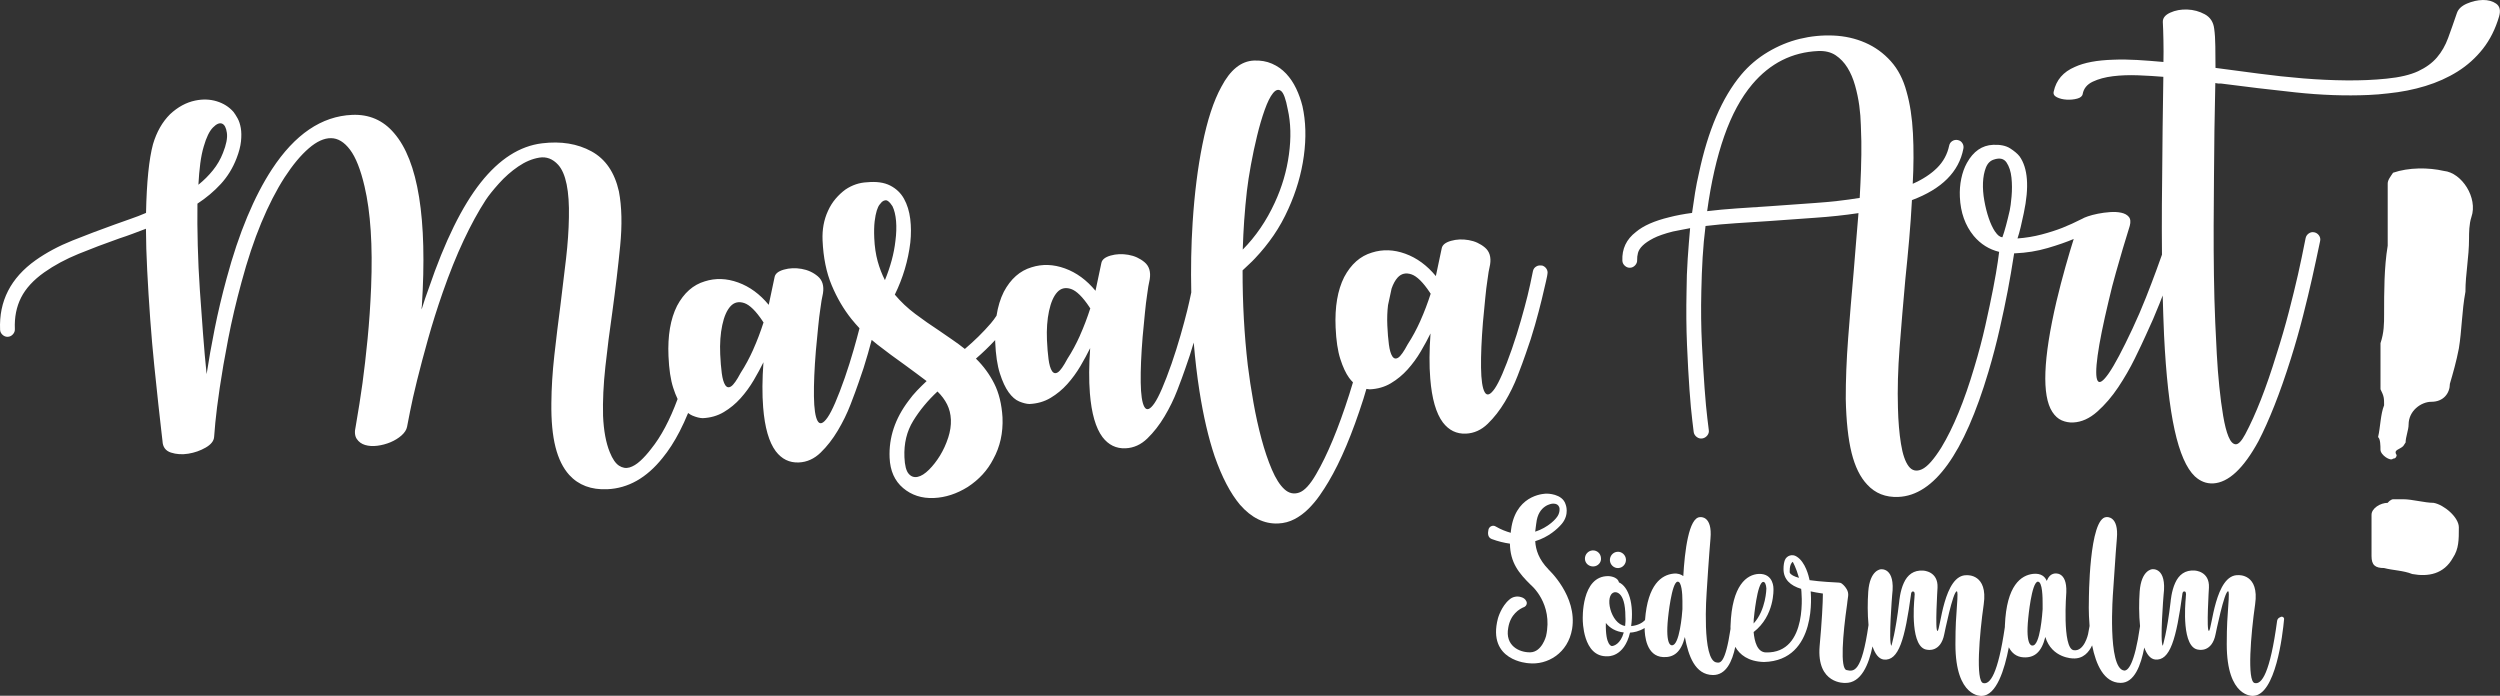
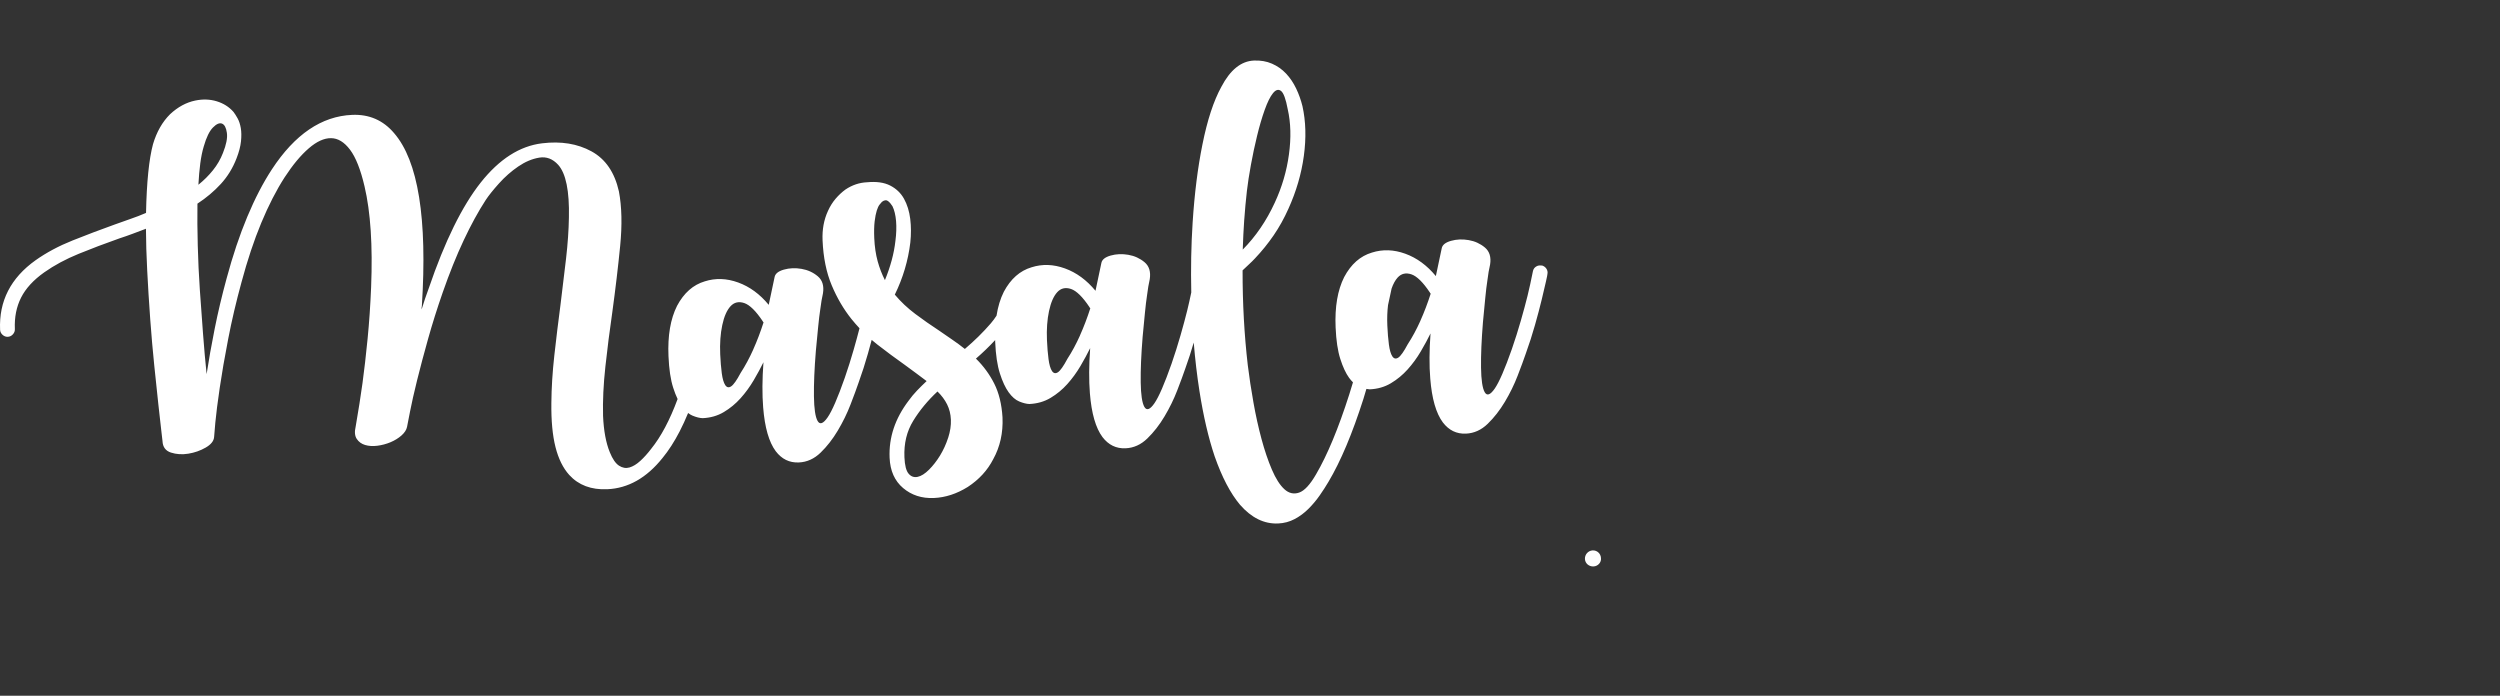
<svg xmlns="http://www.w3.org/2000/svg" id="Lager_1" data-name="Lager 1" viewBox="0 0 860.9 239.59">
  <rect x="0" y="0" width="860.9" height="239.59" fill="#333333" stroke="none" />
  <defs>
    <style> .cls-1 { fill: #fff; } </style>
  </defs>
  <g>
    <path class="cls-1" d="m530.86,91.46c-.69-.14-1.32-.03-1.9.34-.58.37-.94.89-1.08,1.58-.63,3.17-1.25,6-1.86,8.49-.62,2.49-1.38,5.35-2.31,8.57-.92,3.22-1.95,6.47-3.08,9.75-2.42,6.9-4.39,11.44-5.91,13.63-1.52,2.19-2.67,2.6-3.45,1.23-.78-1.37-1.2-4.19-1.26-8.48-.06-4.28.16-9.5.66-15.63.29-3.07.56-5.82.79-8.25.23-2.43.48-4.5.75-6.21.25-2.05.55-3.85.92-5.39.4-2.56-.19-4.51-1.78-5.85-1.59-1.33-3.45-2.19-5.59-2.56-2.14-.37-4.17-.29-6.1.26-1.93.55-3,1.42-3.2,2.62l-2.01,9.51c-3.05-3.69-6.55-6.26-10.52-7.7-3.97-1.44-7.8-1.57-11.48-.4-4.02,1.19-7.21,4-9.57,8.44-2.27,4.51-3.25,10.29-2.95,17.32.19,4.49.73,8.12,1.62,10.88.88,2.76,1.89,4.93,3.02,6.49.43.6.88,1.1,1.34,1.55-.41,1.39-.84,2.78-1.28,4.18-3.74,11.71-7.55,20.87-11.43,27.5-2.06,3.57-4,5.67-5.84,6.3-1.84.63-3.54.24-5.08-1.18-1.55-1.42-2.98-3.67-4.3-6.76-1.32-3.09-2.51-6.6-3.57-10.54-1.06-3.95-1.99-8.13-2.77-12.55-.79-4.42-1.44-8.71-1.95-12.84-1.21-10.48-1.81-21.36-1.79-32.66.73-.71,1.47-1.4,2.2-2.07.73-.67,1.43-1.36,2.08-2.06,2.35-2.48,4.49-5.12,6.41-7.92,1.92-2.8,3.61-5.84,5.08-9.13,2.71-5.98,4.49-12.06,5.33-18.25.84-6.19.68-11.9-.48-17.11-.52-2.1-1.24-4.13-2.17-6.08-.93-1.95-2.09-3.67-3.47-5.14-1.38-1.47-3-2.61-4.86-3.42-1.86-.81-3.93-1.17-6.22-1.07-4.41.19-8.14,3.2-11.2,9.02-2.68,4.87-4.85,11.5-6.53,19.9-1.61,7.97-2.73,16.91-3.37,26.83-.51,7.9-.65,15.94-.47,24.11-.47,2.27-.94,4.34-1.4,6.22-.62,2.49-1.38,5.35-2.31,8.57-.92,3.22-1.95,6.47-3.08,9.75-2.42,6.9-4.39,11.44-5.91,13.63-1.52,2.19-2.67,2.6-3.45,1.23-.78-1.37-1.2-4.19-1.26-8.48-.06-4.28.16-9.5.66-15.63.29-3.07.56-5.82.79-8.25.23-2.43.49-4.5.75-6.21.25-2.05.56-3.85.91-5.39.4-2.56-.19-4.51-1.78-5.85-1.59-1.33-3.45-2.19-5.59-2.56-2.14-.37-4.17-.29-6.1.26-1.93.55-3,1.42-3.2,2.62l-2.01,9.51c-3.05-3.69-6.55-6.26-10.52-7.7-3.97-1.44-7.8-1.57-11.48-.4-4.02,1.19-7.21,4-9.57,8.44-1.2,2.39-2.03,5.14-2.51,8.23-.6.92-1.25,1.81-1.99,2.67-2.59,3-5.56,5.93-8.92,8.79-1.41-1.13-2.88-2.21-4.41-3.25-1.53-1.04-3.04-2.08-4.53-3.12-2.8-1.83-5.51-3.73-8.14-5.7-2.63-1.97-4.98-4.18-7.04-6.64,2.81-5.73,4.59-11.7,5.34-17.94.3-2.81.29-5.53-.03-8.15-.33-2.62-1.04-4.92-2.14-6.91-1.1-1.99-2.7-3.51-4.78-4.57-2.08-1.06-4.73-1.43-7.95-1.12-2.63.11-5.1.94-7.41,2.48-1.24.9-2.38,1.97-3.43,3.2-1.05,1.24-1.92,2.63-2.62,4.19-1.4,3.03-2.02,6.41-1.86,10.14.26,5.93,1.31,11.09,3.15,15.47,1.84,4.38,4.11,8.25,6.81,11.62.89,1.11,1.81,2.15,2.76,3.17-.56,2.18-1.21,4.61-1.99,7.31-.92,3.22-1.95,6.47-3.08,9.75-2.42,6.9-4.39,11.44-5.91,13.63-1.52,2.19-2.67,2.6-3.45,1.23-.78-1.37-1.2-4.19-1.26-8.48-.06-4.29.16-9.5.66-15.63.29-3.07.56-5.82.79-8.25.23-2.43.49-4.5.75-6.21.25-2.05.56-3.84.91-5.39.4-2.56-.19-4.51-1.78-5.85s-3.45-2.19-5.59-2.56c-2.14-.37-4.17-.29-6.1.26-1.93.55-3,1.42-3.2,2.62l-2.01,9.51c-3.05-3.69-6.55-6.26-10.52-7.7-3.97-1.44-7.8-1.57-11.48-.4-4.02,1.19-7.21,4-9.57,8.44-2.27,4.51-3.25,10.29-2.95,17.32.19,4.49.73,8.12,1.62,10.88.47,1.47.98,2.76,1.52,3.89-2.67,7.24-5.72,12.98-9.14,17.2-1.21,1.58-2.44,2.95-3.71,4.11-1.27,1.16-2.51,1.91-3.72,2.26-1.22.35-2.41.15-3.59-.61-1.18-.76-2.25-2.3-3.19-4.64-1.33-3.25-2.1-7.42-2.32-12.51-.14-5.17.13-10.83.8-16.98.67-6.14,1.46-12.37,2.38-18.7,1.1-8.03,2-15.65,2.71-22.85.71-7.2.57-13.46-.43-18.77-1.47-6.56-4.62-11.16-9.45-13.8-4.83-2.64-10.49-3.56-17-2.77-7.69.93-14.73,5.43-21.14,13.52-6.4,8.09-12.36,20.19-17.86,36.31-.46,1.21-.89,2.44-1.31,3.69-.41,1.25-.81,2.48-1.18,3.68-.02-.51,0-.89.08-1.15,1.93-30.14-1.26-50-9.58-59.58-3.76-4.42-8.57-6.51-14.43-6.26-10.53.45-19.74,6.71-27.64,18.77-3.03,4.63-5.86,10.08-8.48,16.35-2.62,6.27-5,13.36-7.12,21.26-1.62,5.93-2.98,11.7-4.1,17.31-1.12,5.61-2.04,10.81-2.77,15.59-.44-4.23-.85-8.84-1.23-13.83-.39-4.99-.75-10.05-1.1-15.17-.35-5.12-.59-10.23-.72-15.32-.14-5.09-.17-9.88-.11-14.39,3.05-2,5.74-4.26,8.05-6.78,2.31-2.52,4.12-5.46,5.42-8.83.84-2.16,1.35-4.11,1.53-5.86.18-1.75.16-3.27-.07-4.58-.23-1.31-.59-2.41-1.1-3.33-.51-.91-.98-1.66-1.43-2.23-1.52-1.72-3.44-2.93-5.76-3.64-2.32-.71-4.79-.79-7.4-.25-3.1.64-5.98,2.21-8.66,4.7-2.67,2.66-4.63,6.1-5.88,10.32-1.38,5.15-2.18,13.04-2.4,23.67-1.75.76-3.55,1.45-5.39,2.08-1.84.63-3.68,1.29-5.52,1.96-4.85,1.74-9.65,3.56-14.41,5.46-4.76,1.9-8.99,4.17-12.7,6.79C3.68,95.72-.39,103.71.03,113.54c.03.68.31,1.26.84,1.75.53.49,1.13.72,1.81.69.68-.03,1.26-.31,1.75-.84.49-.53.72-1.13.69-1.81-.18-4.07.54-7.68,2.14-10.85,1.6-3.17,4.26-6.06,7.97-8.69,3.46-2.44,7.4-4.56,11.83-6.37,4.42-1.8,9.1-3.58,14.04-5.32,1.51-.49,3.03-1.02,4.58-1.6,1.55-.58,3.07-1.15,4.58-1.73.02,4.42.16,9.21.43,14.38.26,5.17.61,10.76,1.04,16.77.41,5.59.87,10.9,1.39,15.93.51,5.03.98,9.47,1.4,13.31.42,3.85.76,6.91,1.03,9.19.27,2.28.4,3.47.41,3.55.09,2.03,1.06,3.35,2.91,3.95,1.85.6,3.85.73,6,.38,2.15-.35,4.14-1.05,5.96-2.1,1.82-1.05,2.79-2.26,2.9-3.63-.01-.25.13-1.92.42-4.99.29-3.07.8-7.06,1.52-11.98.72-4.91,1.69-10.52,2.91-16.81,1.21-6.29,2.74-12.79,4.57-19.49,2.05-7.65,4.32-14.47,6.82-20.48,2.5-6.01,5.18-11.24,8.05-15.69,2.79-4.28,5.55-7.6,8.3-9.97,2.74-2.37,5.3-3.54,7.68-3.51,2.38.02,4.56,1.35,6.54,3.98,1.98,2.63,3.65,6.85,5,12.65,2.08,8.83,2.83,20.38,2.26,34.68-.25,6.12-.65,12.04-1.21,17.76-.56,5.71-1.15,10.81-1.76,15.3-.62,4.48-1.4,9.47-2.35,14.94-.43,1.8-.31,3.22.37,4.25.68,1.03,1.65,1.73,2.89,2.1,1.25.37,2.65.46,4.21.26,1.56-.2,3.07-.6,4.53-1.21,1.46-.62,2.72-1.39,3.78-2.33,1.06-.94,1.7-1.92,1.91-2.95.14-.68.49-2.46,1.04-5.33.56-2.87,1.36-6.43,2.41-10.68,1.05-4.25,2.31-8.99,3.78-14.24,1.47-5.24,3.15-10.58,5.04-16.01,2.34-6.72,4.76-12.73,7.25-18.02,2.49-5.29,5.01-9.9,7.56-13.83,1.03-1.57,2.57-3.49,4.59-5.74,2.02-2.25,4.23-4.19,6.63-5.83,2.39-1.63,4.81-2.65,7.26-3.05,2.44-.4,4.6.42,6.47,2.46,2.67,2.94,3.91,9,3.71,18.18-.07,4.33-.4,9.04-.98,14.12-.59,5.08-1.23,10.39-1.92,15.94-.77,5.81-1.47,11.61-2.12,17.41-.64,5.8-.98,11.25-1.02,16.35-.08,6.12.4,11.19,1.42,15.22,1.02,4.03,2.6,7.23,4.74,9.6,3.21,3.51,7.57,5.15,13.08,4.91,7.2-.31,13.54-3.89,19.03-10.75,2.1-2.55,4.07-5.61,5.91-9.17,1.02-1.98,1.99-4.09,2.91-6.33.49.38.99.7,1.51.91,1.3.54,2.46.83,3.48.87,2.71-.12,5.14-.81,7.3-2.1,2.15-1.28,4.08-2.87,5.78-4.77,1.7-1.9,3.2-3.96,4.51-6.18,1.3-2.22,2.43-4.29,3.36-6.2-.43,5.88-.46,11.06-.1,15.54.55,6.94,2,11.97,4.34,15.1,2.07,2.71,4.71,4,7.94,3.86,2.8-.12,5.3-1.25,7.5-3.38,2.2-2.13,4.17-4.66,5.91-7.58,1.74-2.92,3.21-5.91,4.39-8.98,1.18-3.06,2.12-5.59,2.79-7.57,1.21-3.36,2.28-6.68,3.2-9.95.47-1.68.9-3.26,1.3-4.75.62.53,1.24,1.06,1.88,1.55,3.21,2.49,6.34,4.82,9.41,6.98,1.4,1.04,2.74,2.03,4.01,2.95,1.27.92,2.48,1.83,3.62,2.71-1.14,1.07-2.24,2.16-3.3,3.26-1.06,1.11-2.03,2.27-2.91,3.5-4.66,6.14-6.84,12.69-6.54,19.64.19,4.49,1.74,7.97,4.65,10.43,2.91,2.46,6.44,3.61,10.59,3.43,3.98-.17,7.88-1.44,11.68-3.81,3.88-2.54,6.8-5.73,8.76-9.55,2.36-4.26,3.43-9.06,3.2-14.4-.28-4.57-1.24-8.46-2.86-11.66-1.62-3.2-3.72-6.06-6.29-8.58,2.37-2.04,4.56-4.17,6.62-6.38,0,.21,0,.4.01.61.19,4.49.73,8.12,1.62,10.88.88,2.76,1.89,4.93,3.02,6.49,1.13,1.57,2.34,2.62,3.64,3.16,1.3.54,2.46.83,3.48.87,2.71-.12,5.14-.81,7.3-2.1,2.15-1.28,4.08-2.87,5.78-4.77,1.7-1.9,3.2-3.96,4.51-6.18,1.3-2.22,2.43-4.29,3.36-6.2-.43,5.88-.46,11.06-.1,15.54.55,6.94,2,11.97,4.34,15.1,2.07,2.71,4.71,4,7.94,3.86,2.8-.12,5.3-1.25,7.5-3.38,2.2-2.13,4.17-4.66,5.91-7.58,1.74-2.92,3.21-5.91,4.39-8.98,1.18-3.06,2.12-5.59,2.79-7.57,1.09-3.01,2.04-5.97,2.89-8.9.48,5.82,1.14,11.4,1.97,16.72,1.35,8.6,3.09,16.09,5.23,22.45,2.52,7.19,5.43,12.76,8.74,16.69,3.93,4.5,8.31,6.65,13.14,6.44,2.03-.09,3.92-.59,5.67-1.52,1.74-.92,3.33-2.1,4.75-3.52,1.42-1.42,2.72-2.96,3.88-4.62,1.16-1.66,2.17-3.24,3.04-4.72,4.2-7.06,8.2-16.57,12.02-28.54.36-1.15.68-2.28,1.02-3.42.39.08.78.13,1.13.15,2.71-.12,5.14-.81,7.3-2.1,2.15-1.28,4.08-2.87,5.78-4.77,1.7-1.9,3.21-3.96,4.51-6.18,1.31-2.22,2.43-4.29,3.36-6.2-.43,5.88-.46,11.06-.09,15.54.55,6.94,2,11.97,4.34,15.1,2.07,2.71,4.71,4,7.94,3.86,2.8-.12,5.3-1.25,7.5-3.38s4.17-4.66,5.92-7.58c1.74-2.92,3.21-5.91,4.39-8.98,1.18-3.06,2.12-5.59,2.79-7.57,1.21-3.36,2.28-6.68,3.2-9.95.92-3.27,1.69-6.16,2.3-8.7.61-2.53,1.1-4.59,1.45-6.18.36-1.58.53-2.46.52-2.63.14-.69,0-1.32-.4-1.89-.41-.58-.95-.93-1.64-1.08Zm-102.39-15.78c.24-3.36.54-6.67.91-9.91.31-2.64.77-5.66,1.39-9.04.62-3.38,1.32-6.7,2.12-9.96.79-3.26,1.66-6.23,2.61-8.9.95-2.67,1.9-4.6,2.87-5.79.97-1.19,1.89-1.44,2.77-.76.88.68,1.65,2.79,2.31,6.33,1.05,4.63,1.19,9.8.41,15.52-.77,5.72-2.4,11.27-4.89,16.64-2.87,6.24-6.55,11.62-11.02,16.14.11-3.48.28-6.91.51-10.28ZM68.96,56.32c.29-2.22.69-4.19,1.21-5.91.89-3.1,1.94-5.26,3.16-6.5,1.22-1.24,2.26-1.69,3.13-1.34.86.35,1.42,1.4,1.67,3.18.25,1.77-.21,4.08-1.36,6.94-.84,2.16-1.99,4.14-3.44,5.94-1.45,1.8-3.12,3.47-5.01,4.99.14-2.64.35-5.07.64-7.29Zm190.44,64.02c-1.32,2.94-2.77,5.64-4.36,8.09-1.34,2.52-2.42,4.05-3.24,4.6-.83.55-1.51.41-2.06-.42-.54-.82-.94-2.19-1.19-4.09-.25-1.9-.43-4.08-.54-6.54-.16-3.73.08-7.07.71-10.03s1.58-5.12,2.84-6.49c1.26-1.37,2.83-1.73,4.73-1.1,1.89.64,4.02,2.74,6.38,6.28,0,.09.09.21.27.37-1.05,3.27-2.23,6.38-3.55,9.32Zm45.34-23.86c-1.02-1.99-1.86-4.17-2.51-6.52-.65-2.35-1.04-5.01-1.17-7.97-.1-2.29-.05-4.2.13-5.74.19-1.54.43-2.78.73-3.73.3-.95.63-1.64.99-2.08.36-.44.62-.75.79-.93.82-.63,1.52-.72,2.09-.28.57.44,1.08,1.04,1.54,1.78.65,1.33,1.06,3.03,1.24,5.11.17,2.07.1,4.35-.22,6.82-.25,2.22-.68,4.47-1.3,6.74-.62,2.28-1.4,4.54-2.32,6.79Zm21.76,54.28c-.71,2.2-1.65,4.23-2.79,6.11-1.15,1.87-2.42,3.5-3.8,4.88-1.39,1.38-2.69,2.2-3.91,2.46-1.22.26-2.26-.09-3.1-1.08-.85-.98-1.33-2.87-1.45-5.67-.2-4.75.8-8.93,3.03-12.55,2.22-3.62,5.01-6.99,8.35-10.1,1.42,1.38,2.52,2.86,3.31,4.44.79,1.58,1.23,3.34,1.31,5.29.08,1.95-.23,4.02-.94,6.22Zm45.42-35.26c-1.32,2.94-2.77,5.64-4.36,8.08-1.34,2.52-2.42,4.05-3.24,4.6-.83.54-1.51.4-2.06-.42-.54-.82-.94-2.19-1.19-4.09-.25-1.9-.43-4.08-.54-6.54-.16-3.73.08-7.07.71-10.03.64-2.96,1.58-5.12,2.84-6.49,1.26-1.37,2.83-1.73,4.73-1.1,1.89.64,4.02,2.74,6.38,6.28,0,.09.09.21.27.37-1.05,3.27-2.23,6.38-3.55,9.32Zm117.22-5.05c-1.32,2.94-2.77,5.64-4.37,8.09-1.34,2.52-2.42,4.05-3.24,4.6-.83.54-1.51.4-2.06-.42-.54-.82-.94-2.19-1.19-4.09-.25-1.9-.43-4.08-.54-6.54-.11-2.52-.02-4.85.24-7.02.4-1.85.75-3.46,1.04-4.82.06-.31.12-.59.18-.86.56-1.62,1.26-2.9,2.1-3.82,1.26-1.37,2.83-1.73,4.73-1.1,1.89.64,4.02,2.74,6.38,6.28,0,.09.09.21.27.37-1.05,3.27-2.23,6.38-3.55,9.32Z" />
-     <path class="cls-1" d="m859.61,1.27c-1.27-.88-2.82-1.3-4.64-1.27-1.83.04-3.65.46-5.49,1.25-1.83.8-2.97,1.89-3.43,3.27-1.06,3.1-2.06,5.95-3.01,8.54-.95,2.59-2.23,4.83-3.85,6.72-1.62,1.9-3.78,3.47-6.48,4.74-2.71,1.26-6.34,2.12-10.91,2.57-4.31.44-8.91.64-13.79.59-4.89-.04-9.86-.28-14.93-.69-5.07-.42-10.15-.96-15.23-1.64-5.08-.67-10.06-1.33-14.92-1.97-.03-2.55-.05-5.01-.06-7.39-.02-2.38-.15-4.41-.39-6.1-.27-2.28-1.34-3.93-3.21-4.96-1.87-1.02-3.89-1.57-6.06-1.65-2.17-.08-4.13.28-5.88,1.08-1.75.8-2.59,1.87-2.54,3.23.03.76.07,1.7.12,2.8.05,1.1.08,2.29.09,3.56.01,1.27.02,2.55.04,3.82.01,1.27,0,2.46-.04,3.57-3.15-.29-6.18-.52-9.07-.69-2.89-.17-5.61-.2-8.16-.09-5.6.16-10.02.98-13.27,2.48-4,1.7-6.43,4.52-7.28,8.47-.22.86.15,1.52,1.11,1.99.96.47,2.07.74,3.35.81s2.48-.04,3.62-.35c1.13-.3,1.77-.84,1.9-1.61.35-1.88,1.5-3.29,3.45-4.22,1.96-.93,4.29-1.56,6.99-1.89,2.7-.33,5.61-.43,8.71-.31,3.11.12,5.98.3,8.62.52l-.25,17.84c-.02,5.44-.07,11.13-.16,17.07-.08,5.95-.12,12-.11,18.16,0,2.73.03,5.45.05,8.17-.68,1.92-1.34,3.73-1.95,5.42-1.03,2.8-2.23,5.96-3.61,9.45s-2.92,7.07-4.63,10.71c-3.42,7.28-6.11,12.34-8.07,15.19-1.96,2.84-3.26,3.73-3.9,2.65-.64-1.08-.64-3.96,0-8.66.65-4.7,1.91-10.95,3.78-18.76.79-3.43,1.62-6.69,2.51-9.79.89-3.1,1.68-5.85,2.38-8.25.7-2.41,1.5-5.03,2.4-7.87.36-1.37.26-2.41-.33-3.11-.58-.7-1.45-1.17-2.61-1.42-1.16-.25-2.46-.32-3.89-.21-1.44.1-2.83.29-4.18.56-1.35.27-2.5.58-3.46.91-.96.34-1.57.6-1.81.78-2.58,1.3-4.89,2.36-6.93,3.16-2.05.81-4.41,1.57-7.1,2.28-2.69.71-5.47,1.17-8.35,1.38.38-1.12.74-2.43,1.1-3.93.36-1.5.71-3.11,1.07-4.82,1.91-9,1.41-15.51-1.48-19.55-.72-.9-1.8-1.81-3.24-2.73-1.44-.91-3.39-1.32-5.85-1.21-3.81.16-6.82,2.25-9.03,6.25-.87,1.57-1.51,3.36-1.93,5.37-.42,2.01-.59,4.12-.49,6.33.23,5.34,1.82,9.81,4.78,13.42,2.39,2.84,5.32,4.66,8.75,5.49-.04.37-.2,1.51-.47,3.45-.33,2.31-.85,5.34-1.58,9.11-.73,3.77-1.63,8.03-2.7,12.79-1.07,4.76-2.35,9.59-3.83,14.49-3.41,11.52-7.18,20.69-11.3,27.49-2.62,4.19-4.87,6.71-6.74,7.55-1.87.85-3.4.48-4.57-1.08-1.17-1.56-2.05-4.14-2.62-7.72-.58-3.59-.93-7.71-1.04-12.37-.19-6.36,0-13.27.57-20.72.57-7.45,1.23-15.32,1.98-23.58.48-4.61.92-9.19,1.32-13.75.4-4.56.71-9.05.95-13.48,10.28-3.84,16.18-9.74,17.71-17.7.14-.68.03-1.32-.34-1.9-.36-.58-.89-.94-1.57-1.08-.69-.14-1.32-.03-1.9.34-.58.37-.94.89-1.08,1.57-.63,3-2.03,5.56-4.19,7.7-2.16,2.13-4.95,3.95-8.36,5.45.33-6.13.36-11.9.08-17.33-.28-5.42-1.01-10.23-2.21-14.42-1.12-4.2-2.92-7.69-5.42-10.47-2.5-2.78-5.43-4.9-8.81-6.37-3.37-1.47-7.02-2.29-10.93-2.46-3.91-.17-7.78.21-11.61,1.14-3.82.93-7.49,2.45-11.01,4.55-3.52,2.11-6.57,4.7-9.15,7.78-3.31,3.96-6.18,8.78-8.61,14.45-2.43,5.67-4.42,12.19-5.97,19.55-.5,2.15-.94,4.35-1.31,6.62-.37,2.27-.71,4.6-1.04,6.99-2.87.38-5.48.87-7.83,1.48-5.13,1.24-8.96,2.93-11.5,5.08-3.29,2.52-4.84,5.81-4.67,9.88.03.68.31,1.26.84,1.75.53.49,1.13.72,1.81.69.68-.03,1.26-.31,1.75-.84.49-.53.72-1.13.69-1.81-.03-.76.06-1.57.28-2.43.22-.86.75-1.71,1.61-2.55.86-.84,2.09-1.68,3.71-2.52,1.62-.83,3.86-1.61,6.71-2.33.92-.21,1.89-.4,2.9-.57,1.01-.17,2.02-.36,3.03-.58-.31,3.41-.58,6.92-.83,10.54-.25,3.62-.38,7.34-.4,11.16-.14,6.55-.09,12.72.16,18.53.25,5.81.53,10.93.85,15.38.32,4.44.64,7.98.97,10.59.32,2.62.49,3.97.49,4.05.12.67.47,1.23,1.05,1.67.58.44,1.22.6,1.91.49.69-.11,1.26-.46,1.72-1.03.45-.57.62-1.19.51-1.87,0-.09-.17-1.42-.49-3.99-.32-2.58-.64-6.04-.96-10.4-.32-4.36-.62-9.42-.91-15.18-.29-5.76-.36-11.83-.21-18.21.08-4.08.23-7.97.45-11.67s.55-7.3,1-10.81c3.29-.4,6.8-.72,10.53-.96,3.72-.24,7.58-.5,11.56-.75,5.25-.39,10.45-.77,15.62-1.12,5.16-.35,10.15-.88,14.96-1.6-.28,3.32-.56,6.69-.84,10.1-.28,3.41-.56,6.82-.83,10.23-.69,7.67-1.32,15.26-1.89,22.75-.57,7.5-.84,14.47-.82,20.92.16,7.64.83,13.83,2.01,18.57,1.18,4.75,2.97,8.38,5.37,10.91,2.76,3.02,6.35,4.44,10.75,4.25,12.29-.53,22.62-14.9,31.01-43.11,1.48-4.99,2.78-9.93,3.88-14.81,1.11-4.89,2.02-9.24,2.75-13.05.73-3.81,1.46-8.07,2.19-12.77.01-.05,0-.1.01-.15.12,0,.24,0,.36,0,3.9-.17,7.63-.77,11.2-1.82,3.56-1.04,6.55-2.09,8.97-3.12-.82,2.58-1.77,5.77-2.84,9.55-1.07,3.78-2.11,7.78-3.11,11.98-4.59,19.73-5.06,32.4-1.42,38.02.91,1.4,1.99,2.38,3.25,2.92,1.25.54,2.56.78,3.92.72,2.88-.12,5.65-1.37,8.31-3.73,2.66-2.37,5.06-5.17,7.22-8.4,2.15-3.24,4.05-6.52,5.69-9.86,1.64-3.34,2.92-6.05,3.85-8.13,1.71-3.64,3.27-7.25,4.69-10.84.37-.95.73-1.87,1.08-2.77.12,4.69.28,9.27.47,13.72.68,13.81,1.89,24.67,3.63,32.58,1.74,7.91,4.07,13.24,6.99,16,1.86,1.7,3.93,2.51,6.22,2.41h.13c5.25-.32,10.43-5.17,15.55-14.56,1.8-3.47,3.64-7.59,5.52-12.34,1.88-4.75,3.75-10.1,5.62-16.04,1.57-4.99,2.97-9.91,4.2-14.77,1.24-4.85,2.28-9.18,3.13-13,.86-3.81,1.77-8.08,2.76-12.79.14-.69,0-1.32-.4-1.89-.41-.58-.95-.93-1.64-1.08-.69-.14-1.32,0-1.89.4-.58.41-.94.95-1.08,1.64-.91,4.62-1.79,8.82-2.64,12.6-.86,3.77-1.9,8.04-3.14,12.81-1.24,4.77-2.64,9.6-4.22,14.51-1.79,5.85-3.58,11.06-5.38,15.64-1.8,4.58-3.6,8.56-5.41,11.95-1.26,2.35-2.35,3.5-3.29,3.45-.94-.05-1.76-.92-2.47-2.63-.71-1.71-1.32-4.1-1.84-7.18-.51-3.08-.96-6.41-1.32-10-.37-3.59-.66-7.34-.87-11.24-.21-3.9-.39-7.5-.53-10.8-.23-5.34-.38-10.85-.46-16.54-.08-5.69-.11-11.35-.09-17,.01-5.65.05-11.21.11-16.69s.11-10.72.15-15.74l.31-16.57c.34.07.66.12.96.15.3.03.66.04,1.08.02,8.28,1.09,16.82,2.1,25.6,3.04,8.79.94,17.16,1.24,25.13.89,1.19-.05,2.31-.12,3.37-.21,1.06-.09,2.18-.2,3.36-.34,4.48-.45,8.75-1.29,12.82-2.53,4.06-1.24,7.77-2.9,11.12-5,3.35-2.1,6.25-4.71,8.71-7.83,2.45-3.12,4.31-6.83,5.57-11.13.59-2.06.25-3.53-1.02-4.41Zm-218.74,56.73c-.11,3.27-.27,6.66-.46,10.15-4.98.81-10.11,1.39-15.4,1.75-5.29.36-10.56.73-15.81,1.13-3.81.25-7.49.49-11.05.73-3.56.24-6.98.56-10.28.95,1.36-9.91,3.32-18.53,5.89-25.85,2.57-7.33,5.8-13.28,9.68-17.87,6.14-7.23,13.71-11.03,22.69-11.42,2.37-.1,4.37.39,5.99,1.46,1.62,1.08,2.97,2.51,4.07,4.28,1.1,1.78,1.97,3.82,2.62,6.13.65,2.31,1.13,4.62,1.45,6.94.31,2.32.49,4.56.54,6.73.05,2.16.11,4.01.17,5.53.04,2.97,0,6.09-.11,9.37Zm46.15,21.77c-.82-1.24-1.54-2.78-2.17-4.62-.63-1.84-1.14-3.86-1.53-6.05-.39-2.19-.54-4.26-.46-6.22.09-1.96.42-3.67.99-5.14.57-1.47,1.49-2.4,2.75-2.79,2.01-.68,3.47-.34,4.38,1.02.91,1.36,1.47,3.1,1.69,5.21.22,2.11.23,4.28.03,6.5-.2,2.22-.41,3.8-.62,4.74-.43,1.89-.86,3.65-1.3,5.28-.44,1.63-.85,2.97-1.23,4-.85-.05-1.69-.69-2.5-1.93Z" />
  </g>
  <g>
-     <path class="cls-1" d="m533.25,196.09c-3.37-3.46-4.4-6.74-4.58-9.73,4.58-1.4,7.67-4.21,9.17-5.99,2.71-3.27,1.31-6.64,1.31-6.64-1.12-3.84-6.55-3.74-6.55-3.74,0,0-9.92-.19-12.07,11.23-.09.84-.28,1.5-.28,2.25-1.68-.47-3.37-1.12-5.15-2.15-.94-.65-2.25-.09-2.53,1.03-.28,1.31-.28,2.71,1.12,3.27,2.25.84,4.3,1.31,6.27,1.59.09,6.55,3.09,10.2,7.2,14.22,0,0,7.76,6.36,5.24,17.59,0,0-1.4,5.52-5.43,5.61-3.74.09-8.79-2.25-7.58-8.51.75-4.58,3.84-6.46,5.52-7.11.75-.37,1.12-1.31.65-2.06-.37-.75-1.03-1.12-1.68-1.31-1.4-.47-2.99-.19-4.12.84-2.81,2.34-3.93,6.46-3.93,6.46-3.84,14.69,10.48,15.44,10.48,15.44,6.55.75,13.66-3.46,15.06-11.79,1.87-11.32-8.14-20.49-8.14-20.49Zm-4.21-15.9c.65-6.36,5.52-6.74,5.52-6.74,0,0,1.78-.28,2.34,1.12,0,0,.47.84-.19,2.53-.56,1.5-3.65,4.58-8.05,5.99.09-1.03.28-1.96.37-2.9Z" />
    <path class="cls-1" d="m548.78,195.06c1.5-.09,2.71-1.4,2.53-2.9-.09-1.59-1.4-2.71-2.9-2.62-1.5.09-2.71,1.4-2.62,2.99.09,1.5,1.4,2.62,2.99,2.53Z" />
-     <path class="cls-1" d="m557.29,195.62c1.59-.09,2.71-1.5,2.62-2.99-.09-1.5-1.4-2.71-2.9-2.62-1.59.09-2.71,1.5-2.62,2.99.09,1.5,1.4,2.71,2.9,2.62Z" />
-     <path class="cls-1" d="m785.55,212.37l-.37.19c-.56.19-.94.65-1.03,1.22-2.43,18.06-5.33,22.08-7.76,21.42-2.62-.65-1.31-16.75.19-27.13,1.5-10.48-5.71-10.01-5.71-10.01-8.14-.47-9.17,18.99-10.2,19.18-.94.28,0-14.87,0-14.87.28-5.71-4.86-5.89-4.86-5.89-3.37-.28-5.52,1.5-6.74,4.21-1.31,2.81-1.59,6.46-1.59,6.46-1.22,10.57-2.71,15.25-2.71,15.25-1.03-1.5.28-17.49.28-17.49,1.22-9.73-3.93-8.89-3.93-8.89,0,0-3.74.19-4.3,7.67-.26,3.69-.27,8.01.13,11.93-1.92,13.4-4.2,15.38-5.46,15.29-5.89-.65-3.84-26.94-3.84-26.94.75-11.97,1.31-18.43,1.31-18.43.75-8.05-3.55-7.48-3.55-7.48-6.08.09-6.08,28.72-6.08,28.72,0,0-.17,3.88.24,8.77-.16,1.06-.34,2.03-.52,2.83,0,0-1.31,6.08-4.96,5.52-4.02-.65-2.53-19.93-2.53-19.93.28-7.48-4.12-6.46-4.12-6.46-1.22.19-2.06,1.12-2.62,2.53-.56-1.4-1.87-2.71-4.68-2.43-4.12.47-9.17,3.84-9.73,17.77,0,0-.01.2-.01.53-2.37,16.25-5.13,19.93-7.47,19.31-2.62-.65-1.31-16.75.19-27.13,1.5-10.48-5.71-10.01-5.71-10.01-8.14-.47-9.17,18.99-10.2,19.18-.94.28,0-14.87,0-14.87.28-5.71-4.86-5.89-4.86-5.89-3.37-.28-5.52,1.5-6.74,4.21-1.31,2.81-1.59,6.46-1.59,6.46-1.22,10.57-2.71,15.25-2.71,15.25-1.03-1.5.28-17.49.28-17.49,1.22-9.73-3.93-8.89-3.93-8.89,0,0-3.74.19-4.3,7.67-.25,3.57-.27,7.72.09,11.52-2.39,16.6-5.11,16.06-7.57,15.51-2.25-.47-1.31-12.26.19-22.64,0,0,.19-1.78.37-2.9.09-.84-.09-1.59-.47-2.25-.37-.65-.94-1.4-1.68-1.96-.37-.28-.75-.37-1.12-.37-1.59-.09-6.08-.28-10.01-.84-.28-1.31-1.4-6.27-4.49-8.14-1.4-.94-3.37-.37-4.02,1.22-.28.75-.47,1.68-.47,3.09,0,3.55,2.34,5.71,6.08,6.83,0,0,2.81,22.27-12.16,21.89-2.99-.09-3.93-3.84-4.21-7.02,7.3-5.61,6.83-14.87,6.83-14.87,0,0,.19-5.33-5.05-5.15-4.12.19-9.26,3.84-9.73,17.77,0,0-.04.45-.01,1.17-1.83,12.15-3.62,11.73-4.76,11.56-5.24-.56-3.46-24.14-3.46-24.14.75-12.07,1.31-18.43,1.31-18.43.75-8.14-3.55-7.48-3.55-7.48-3.93,0-5.33,11.88-5.8,20.3-.75-.56-1.87-1.03-3.46-.84-3.93.45-8.8,3.55-9.72,15.99-.79.83-2.29,1.84-4.78,2.07,1.03-7.58-.84-13.56-4.21-15.06-.47-2.06-3.56-2.15-3.56-2.15-9.54-.19-8.89,14.97-8.89,14.97,0,0-.09,13,8.51,12.63,0,0,5.71.47,7.76-8.14,1.23-.06,3.14-.41,5.03-1.59.01,2.59.57,9.71,6.38,10.01,3.65.19,6.17-1.68,7.48-6.92,1.22,6.46,3.46,13,9.64,13.1,4.57.05,6.67-4.69,7.72-9.71,1.52,2.66,4.4,5.06,9.87,5.22,18.71-.47,16.09-24.32,16.09-24.32,1.22.28,2.34.47,4.21.75,0,3.09-.37,9.92-1.12,18.06-1.12,13.28,8.79,12.72,8.79,12.72,5.54.12,8.14-6.39,9.42-12.58.87,2.56,2.12,4.3,3.86,4.53,5.15.56,7.3-6.92,9.45-22.83,0,0,.19-.84.84-.56,0,0,.37,0,.37.94,0,.28-.09.75-.09,1.31-.19,2.06-1.5,17.31,4.49,17.77,0,0,4.58,1.03,5.8-5.43,0,0,2.99-14.78,4.3-14.69.28.09.37.84,0,5.8-.19,2.71-.47,5.8-.47,12.44,0,18.52,9.07,17.77,9.07,17.77,5.06-.12,7.86-9.08,9.32-16.75.94,1.84,2.49,3.33,5.08,3.47,3.65.19,6.17-1.68,7.48-7.02,2.25,7.39,9.54,7.39,9.54,7.39,3.54.2,5.51-2.21,6.58-4.5,1.32,6.62,4.08,12.88,9.79,12.92,4.78.06,7.03-6.14,8.17-12.17.86,2.34,2.07,3.91,3.71,4.12,5.15.56,7.3-6.92,9.45-22.83,0,0,.19-.84.84-.56,0,0,.37,0,.37.94,0,.28-.09.75-.09,1.31-.19,2.06-1.5,17.31,4.49,17.77,0,0,4.58,1.03,5.8-5.43,0,0,2.99-14.78,4.3-14.69.28.09.37.84,0,5.8-.19,2.71-.47,5.8-.47,12.44,0,18.52,9.07,17.77,9.07,17.77,7.76-.19,10.2-21.14,10.67-26.38.09-.56-.47-1.03-1.03-.84Zm-169.23-15.16s-.28-2.81,1.03-3.74c0,0,1.12,1.87,2.15,5.52-1.68-.47-2.81-1.03-3.18-1.78Zm-12.35,15.62s1.12-12.26,3.18-12.44c.65-.09,1.03.94,1.12,2.25,0,0-.09,7.39-4.4,12.07,0-1.12.09-1.87.09-1.87Zm-48.92,9.64s-2.25,0-2.06-7.95c1.31,1.68,3.37,2.99,6.17,3.27-1.12,4.02-3.46,4.68-4.12,4.68Zm4.58-6.92c-5.05-.65-7.3-10.85-3.65-11.6,0,0,3.74-.84,3.74,8.42.09,1.22,0,2.25-.09,3.18Zm19.74-5.89c-.09,1.78-1.03,12.82-3.65,12.54,0,0-2.34.56-1.31-9.45,0,0,1.22-12.26,3.27-12.44,1.4-.19,1.68,4.12,1.68,6.64v2.71Zm124.04,0c-.09,1.31-.84,12.91-3.56,12.63,0,0-2.43.56-1.4-9.45,0,0,1.12-12.26,3.27-12.54,1.68-.09,1.68,5.71,1.68,7.76v1.59Z" />
  </g>
-   <path class="cls-1" d="m838.08,173.17c3.5.62,8.65,4.94,8.65,8.44,0,4.33,0,7.41-2.06,10.5-3.09,5.56-8.44,6.59-14,5.56-3.09-1.24-6.59-1.24-9.68-2.06-3.09,0-4.33-1.03-4.33-4.12v-14.21c0-2.27,3.09-4.12,5.56-4.12,1.03-1.24,1.85-1.24,1.85-1.24h3.5c3.09,0,7.41,1.24,10.5,1.24Zm-17.09-33.57c0-2.47,0-3.09-1.24-5.56v-15.86c1.24-3.71,1.24-6.8,1.24-9.89,0-7.83,0-16.27,1.24-23.68v-21.42c0-1.24,1.03-2.47,1.85-3.71,5.35-1.85,12.15-1.85,17.51-.62,6.18.62,11.74,9.27,9.47,15.86-.82,2.47-.82,5.56-.82,7.41,0,6.59-1.24,12.15-1.24,18.33-1.24,6.59-1.24,13.39-2.27,19.57-.82,4.32-2.06,8.65-3.09,12.15,0,3.09-2.06,6.18-6.38,6.18-3.5,0-7.83,3.09-7.83,7.83,0,1.85-1.03,4.32-1.03,6.18l-.82,1.24c-1.24,1.24-3.5,1.24-2.27,3.09,0,0,0,1.24-1.24,1.24-.82,1.03-4.33-1.24-4.33-3.09,0-1.24,0-3.71-.82-4.33.82-3.5.82-7.83,2.06-10.92Z" />
</svg>